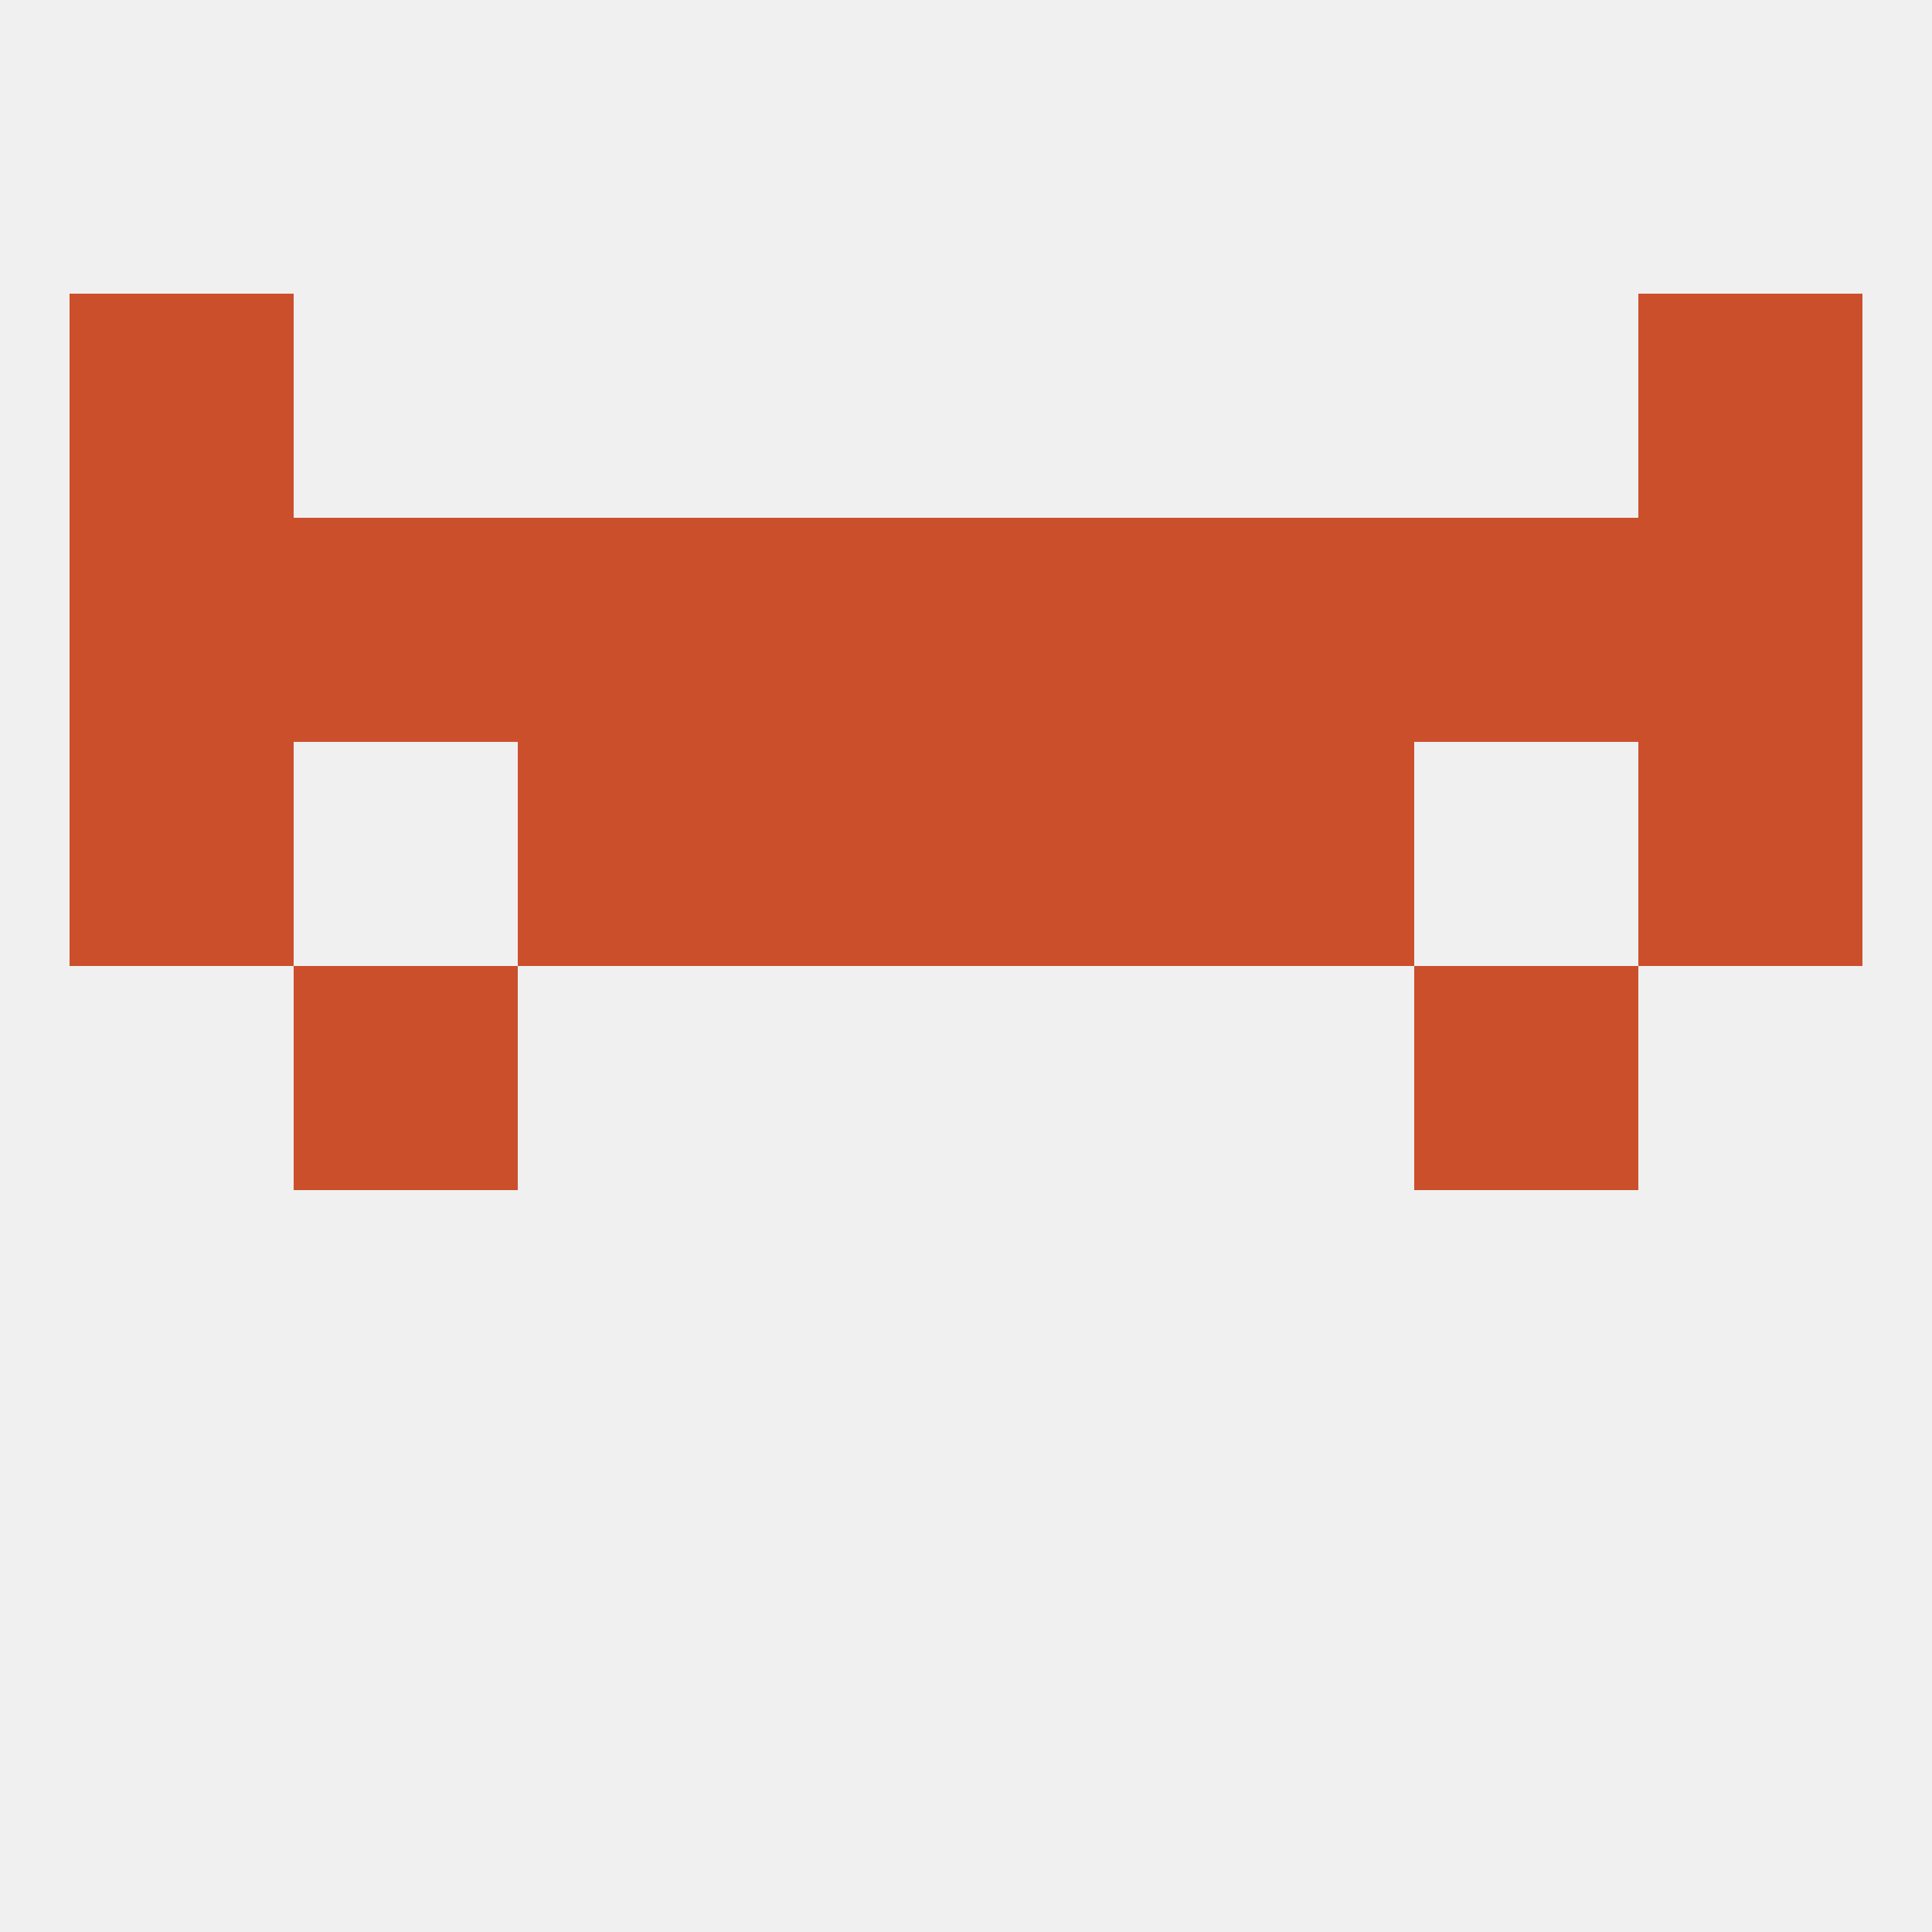
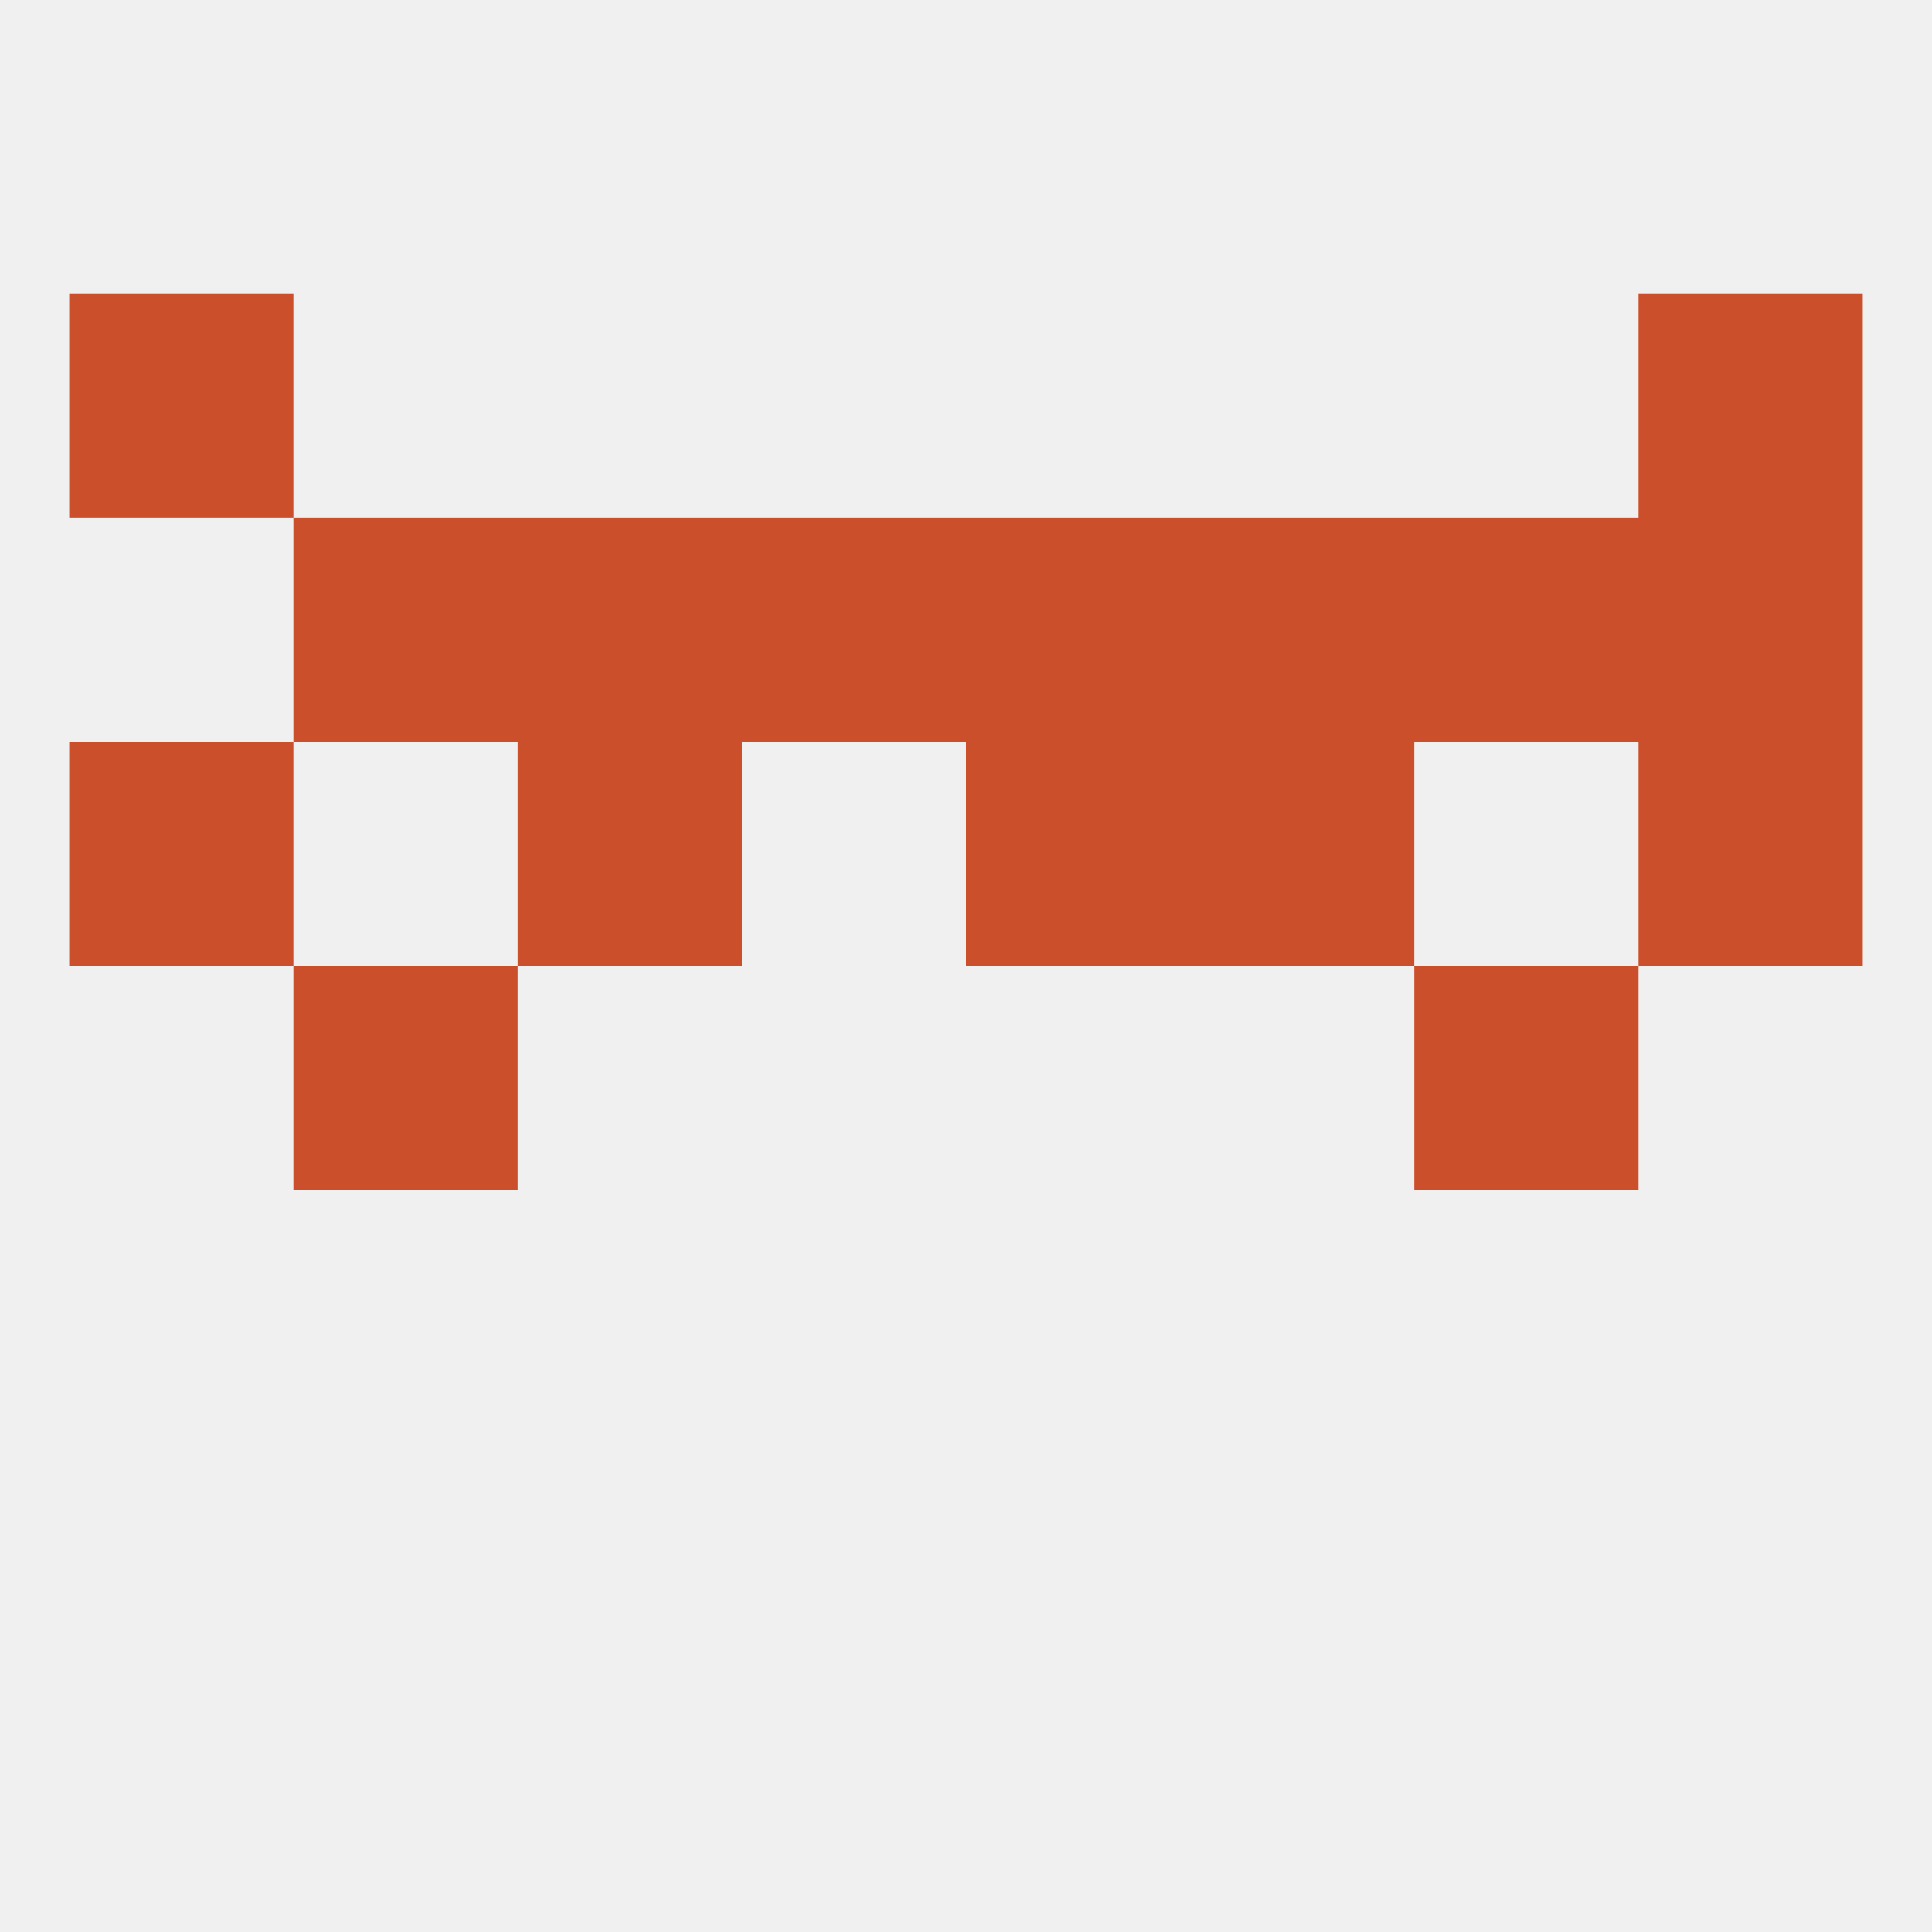
<svg xmlns="http://www.w3.org/2000/svg" version="1.1" baseprofile="full" width="250" height="250" viewBox="0 0 250 250">
  <rect width="100%" height="100%" fill="rgba(240,240,240,255)" />
  <rect x="38" y="125" width="29" height="29" fill="rgba(204,79,44,255)" />
  <rect x="183" y="125" width="29" height="29" fill="rgba(204,79,44,255)" />
  <rect x="67" y="96" width="29" height="29" fill="rgba(204,79,44,255)" />
  <rect x="154" y="96" width="29" height="29" fill="rgba(204,79,44,255)" />
-   <rect x="96" y="96" width="29" height="29" fill="rgba(204,79,44,255)" />
  <rect x="125" y="96" width="29" height="29" fill="rgba(204,79,44,255)" />
  <rect x="9" y="96" width="29" height="29" fill="rgba(204,79,44,255)" />
  <rect x="212" y="96" width="29" height="29" fill="rgba(204,79,44,255)" />
  <rect x="183" y="67" width="29" height="29" fill="rgba(204,79,44,255)" />
  <rect x="67" y="67" width="29" height="29" fill="rgba(204,79,44,255)" />
  <rect x="154" y="67" width="29" height="29" fill="rgba(204,79,44,255)" />
-   <rect x="9" y="67" width="29" height="29" fill="rgba(204,79,44,255)" />
  <rect x="212" y="67" width="29" height="29" fill="rgba(204,79,44,255)" />
  <rect x="96" y="67" width="29" height="29" fill="rgba(204,79,44,255)" />
  <rect x="125" y="67" width="29" height="29" fill="rgba(204,79,44,255)" />
  <rect x="38" y="67" width="29" height="29" fill="rgba(204,79,44,255)" />
  <rect x="212" y="38" width="29" height="29" fill="rgba(204,79,44,255)" />
  <rect x="9" y="38" width="29" height="29" fill="rgba(204,79,44,255)" />
</svg>